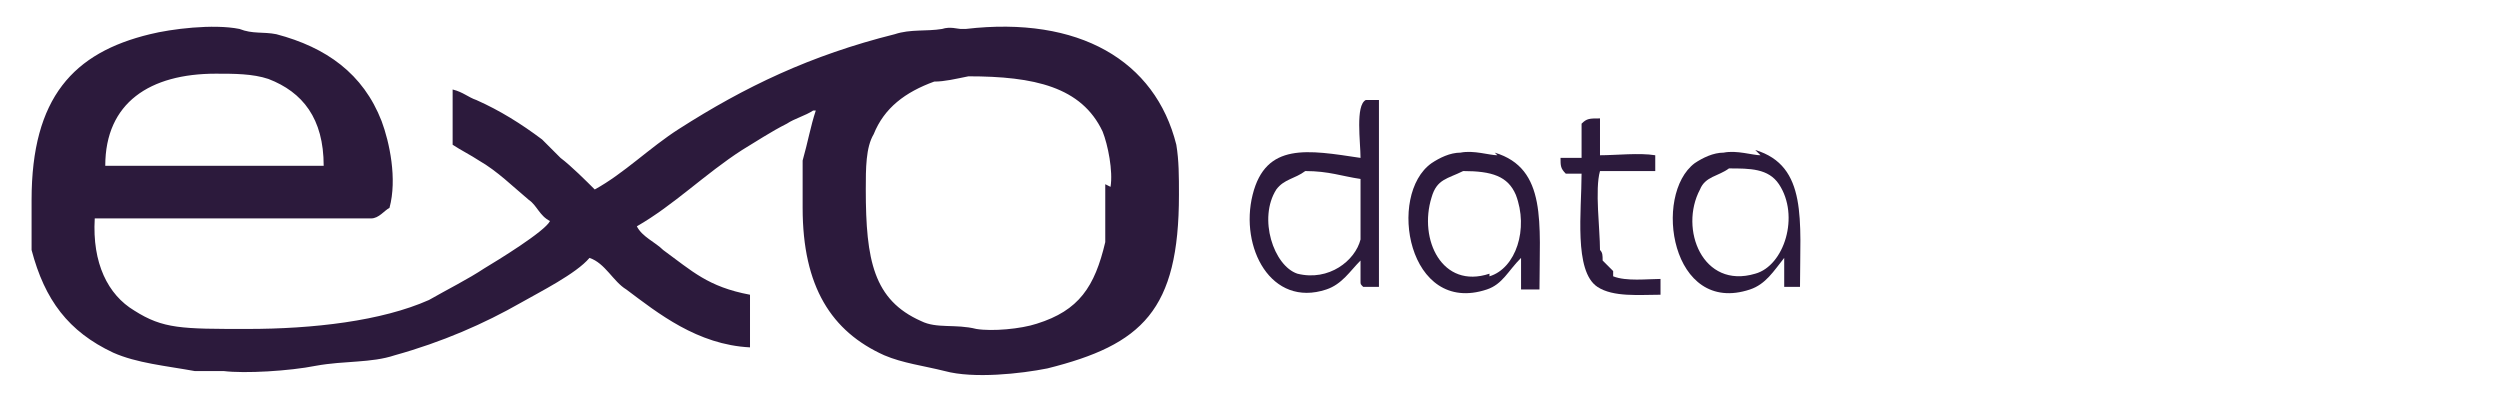
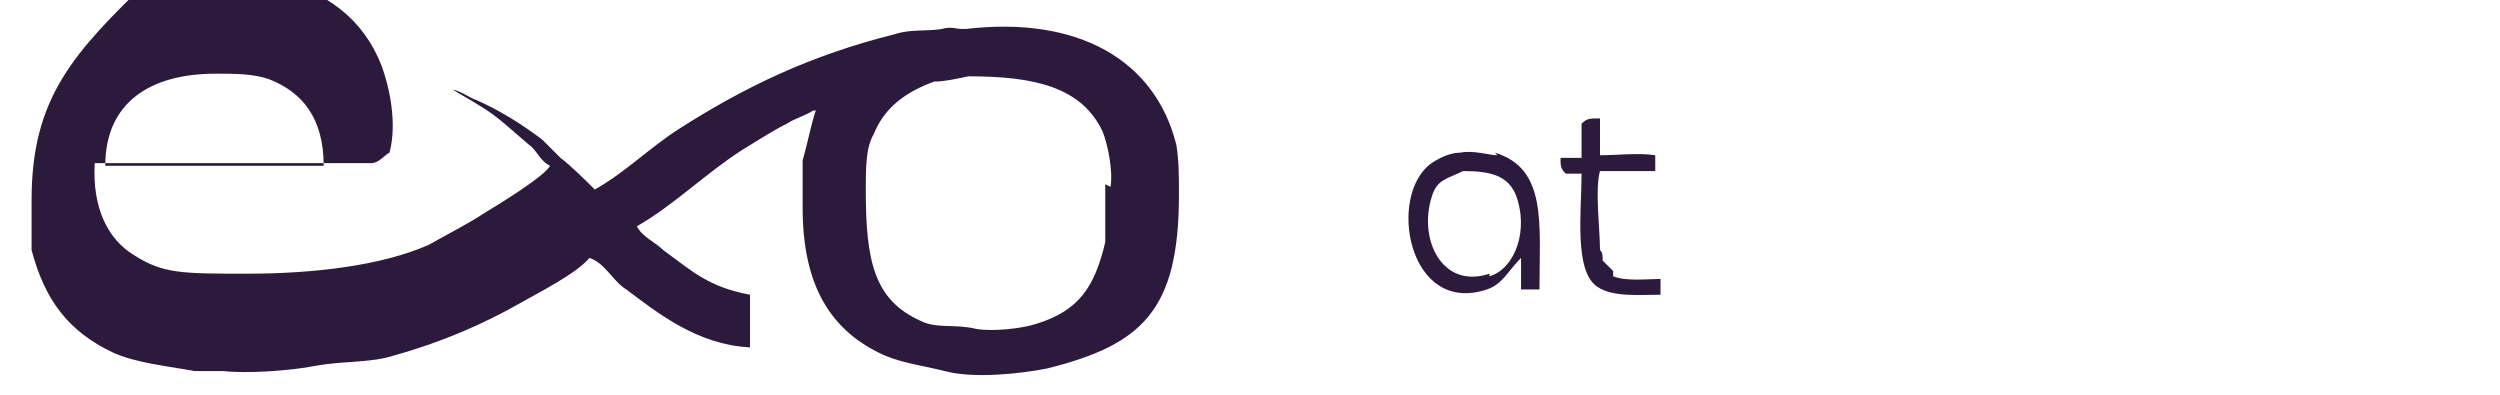
<svg xmlns="http://www.w3.org/2000/svg" id="Calque_1" data-name="Calque 1" version="1.1" viewBox="0 0 95 15">
  <defs>
    <style>
      .cls-1 {
        fill: #2c1a3c;
        fill-rule: evenodd;
        stroke-width: 0px;
      }
    </style>
  </defs>
-   <path class="cls-1" d="M36.5,1.1c-.1,0-.4-.1-.7,0-.6.1-1.2,0-1.8.2-3.2.8-5.7,2-8.2,3.6-1.1.7-2.1,1.7-3.2,2.3h0c-.3-.3-.9-.9-1.3-1.2-.2-.2-.4-.4-.7-.7-.8-.6-1.6-1.1-2.5-1.5-.3-.1-.5-.3-.9-.4v2.1c.3.2.7.4,1,.6.7.4,1.3,1,1.9,1.5.3.2.4.6.8.8-.2.4-2,1.5-2.5,1.8-.6.4-1.4.8-2.1,1.2-1.8.8-4.4,1.1-6.9,1.1s-3.2,0-4.3-.7c-1-.6-1.6-1.8-1.5-3.5h10.5c.3,0,.5-.3.7-.4.3-1.1,0-2.5-.3-3.3-.7-1.8-2.1-2.8-4-3.3-.5-.1-.9,0-1.4-.2-1-.2-2.6,0-3.4.2C2.8,2,1.2,3.7,1.2,7.6c0,.6,0,1.3,0,1.9.5,1.9,1.4,3.1,3.1,3.9.9.4,2,.5,3.1.7h1.1c.8.1,2.5,0,3.5-.2,1.1-.2,2.1-.1,3-.4,1.8-.5,3.4-1.2,4.8-2,.7-.4,2.1-1.1,2.6-1.7.6.2.9.9,1.4,1.2,1.2.9,2.7,2.1,4.7,2.2v-2c-1.6-.3-2.2-.9-3.3-1.7-.3-.3-.8-.5-1-.9,0,0,0,0,0,0,1.4-.8,2.6-2,4-2.9.5-.3,1.1-.7,1.7-1,.3-.2.7-.3,1-.5h.1c-.2.6-.3,1.2-.5,1.9v1.8c0,3,1.1,4.7,3.1,5.6.7.3,1.5.4,2.3.6,1.1.3,2.9.1,3.9-.1,3.6-.9,5-2.2,5-6.6,0-.7,0-1.3-.1-1.9-.8-3.2-3.7-4.9-8-4.4ZM8.2,2.8c.7,0,1.4,0,2,.2,1.3.5,2.1,1.5,2.1,3.3-2.8,0-5.5,0-8.3,0,0-2.4,1.7-3.5,4.2-3.5ZM42,7v2.2c-.4,1.7-1,2.6-2.6,3.1-.6.2-1.7.3-2.3.2-.8-.2-1.5,0-2.1-.3-1.8-.8-2.1-2.3-2.1-5,0-.8,0-1.6.3-2.1.4-1,1.2-1.6,2.3-2,.4,0,.8-.1,1.3-.2,2.5,0,4.3.4,5.1,2.1.2.5.4,1.5.3,2.1Z" />
+   <path class="cls-1" d="M36.5,1.1c-.1,0-.4-.1-.7,0-.6.1-1.2,0-1.8.2-3.2.8-5.7,2-8.2,3.6-1.1.7-2.1,1.7-3.2,2.3h0c-.3-.3-.9-.9-1.3-1.2-.2-.2-.4-.4-.7-.7-.8-.6-1.6-1.1-2.5-1.5-.3-.1-.5-.3-.9-.4c.3.2.7.4,1,.6.7.4,1.3,1,1.9,1.5.3.2.4.6.8.8-.2.4-2,1.5-2.5,1.8-.6.4-1.4.8-2.1,1.2-1.8.8-4.4,1.1-6.9,1.1s-3.2,0-4.3-.7c-1-.6-1.6-1.8-1.5-3.5h10.5c.3,0,.5-.3.7-.4.3-1.1,0-2.5-.3-3.3-.7-1.8-2.1-2.8-4-3.3-.5-.1-.9,0-1.4-.2-1-.2-2.6,0-3.4.2C2.8,2,1.2,3.7,1.2,7.6c0,.6,0,1.3,0,1.9.5,1.9,1.4,3.1,3.1,3.9.9.4,2,.5,3.1.7h1.1c.8.1,2.5,0,3.5-.2,1.1-.2,2.1-.1,3-.4,1.8-.5,3.4-1.2,4.8-2,.7-.4,2.1-1.1,2.6-1.7.6.2.9.9,1.4,1.2,1.2.9,2.7,2.1,4.7,2.2v-2c-1.6-.3-2.2-.9-3.3-1.7-.3-.3-.8-.5-1-.9,0,0,0,0,0,0,1.4-.8,2.6-2,4-2.9.5-.3,1.1-.7,1.7-1,.3-.2.7-.3,1-.5h.1c-.2.6-.3,1.2-.5,1.9v1.8c0,3,1.1,4.7,3.1,5.6.7.3,1.5.4,2.3.6,1.1.3,2.9.1,3.9-.1,3.6-.9,5-2.2,5-6.6,0-.7,0-1.3-.1-1.9-.8-3.2-3.7-4.9-8-4.4ZM8.2,2.8c.7,0,1.4,0,2,.2,1.3.5,2.1,1.5,2.1,3.3-2.8,0-5.5,0-8.3,0,0-2.4,1.7-3.5,4.2-3.5ZM42,7v2.2c-.4,1.7-1,2.6-2.6,3.1-.6.2-1.7.3-2.3.2-.8-.2-1.5,0-2.1-.3-1.8-.8-2.1-2.3-2.1-5,0-.8,0-1.6.3-2.1.4-1,1.2-1.6,2.3-2,.4,0,.8-.1,1.3-.2,2.5,0,4.3.4,5.1,2.1.2.5.4,1.5.3,2.1Z" />
  <path class="cls-1" d="M61.3,10.3l-.4-.4c0-.2,0-.3-.1-.4,0-.8-.2-2.3,0-3h2.1c0-.2,0-.3,0-.4v-.2c-.6-.1-1.5,0-2.1,0v-1.4c-.4,0-.5,0-.7.2,0,.3,0,.8,0,1.3-.3,0-.6,0-.8,0,0,.3,0,.4.2.6h.6c0,1.4-.3,3.7.6,4.3.6.4,1.6.3,2.4.3,0,0,0,0,0,0,0-.2,0-.4,0-.6-.5,0-1.3.1-1.8-.1Z" />
-   <path class="cls-1" d="M51.7,6c-2-.3-3.6-.6-4.1,1.4-.5,2,.7,4.3,2.8,3.6.6-.2.9-.7,1.3-1.1h0c0-.1,0-.1,0-.1,0,.3,0,.8,0,.9,0,.1,0,.1.1.2.2,0,.4,0,.6,0V3.8h-.5c-.4.2-.2,1.6-.2,2.2ZM51.7,9.1c-.2.8-1.2,1.6-2.4,1.3-.9-.3-1.5-2.1-.8-3.2.3-.4.7-.4,1.1-.7.9,0,1.4.2,2.1.3h0v2.4Z" />
  <path class="cls-1" d="M56.9,5.9c-.3,0-.9-.2-1.4-.1-.4,0-.8.2-1.1.4-1.7,1.2-.9,5.8,2.1,4.8.6-.2.8-.7,1.3-1.2h0c0,0,0,0,0,0,0,.3,0,.8,0,1v.2c.2,0,.4,0,.7,0,0-2.5.3-4.6-1.7-5.2ZM56.6,10.4c-1.8.6-2.7-1.3-2.2-2.9.2-.7.6-.7,1.2-1,1.1,0,1.7.2,2,.9.5,1.3,0,2.8-1,3.1Z" />
-   <path class="cls-1" d="M66.9,5.9c-.3,0-.9-.2-1.4-.1-.4,0-.8.2-1.1.4-1.6,1.2-.9,5.8,2.1,4.8.6-.2.9-.7,1.3-1.2h0c0-.1,0-.1,0-.1,0,.3,0,.9,0,1,0,0,0,.1,0,.2.2,0,.4,0,.6,0,0-2.5.3-4.6-1.7-5.2ZM66.7,10.4c-2,.6-2.9-1.7-2.1-3.2.2-.5.7-.5,1.1-.8.8,0,1.5,0,1.9.6.8,1.2.2,3.1-.9,3.4Z" />
</svg>